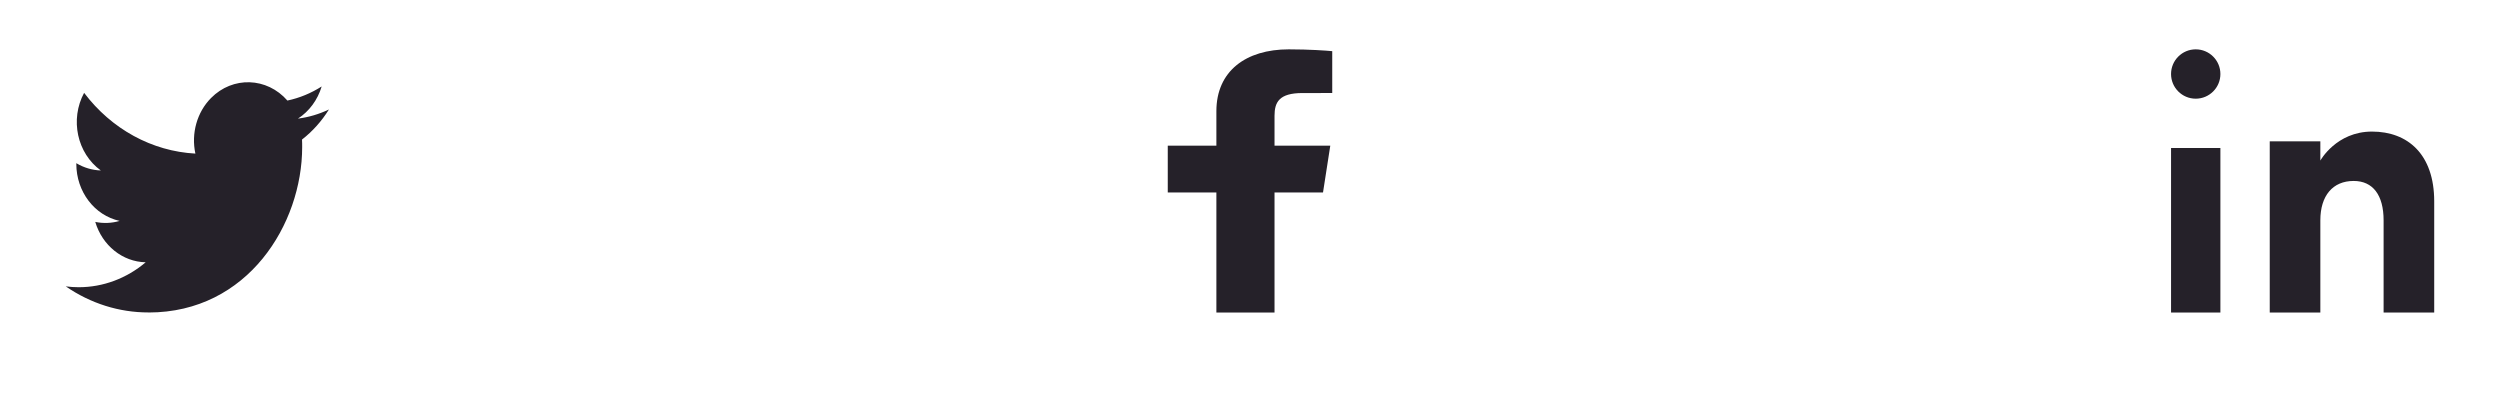
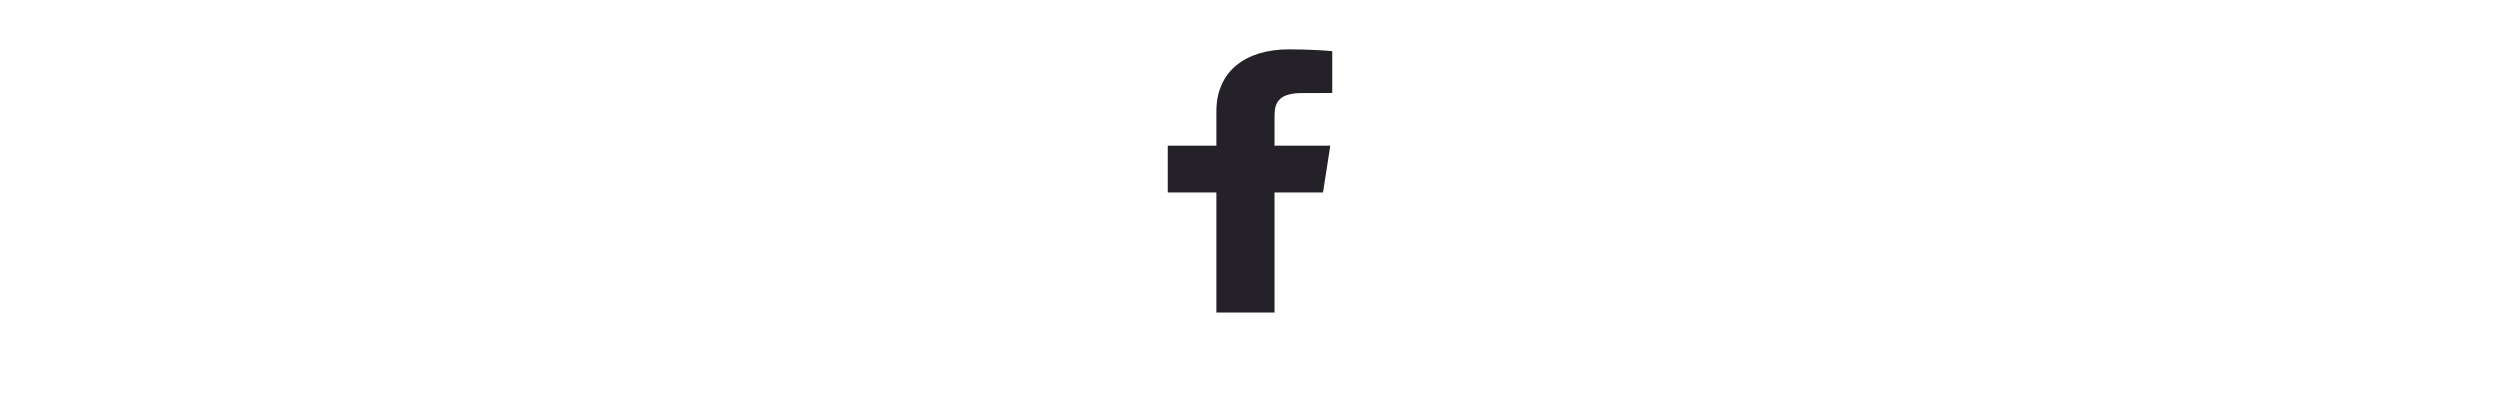
<svg xmlns="http://www.w3.org/2000/svg" fill="none" height="100%" overflow="visible" preserveAspectRatio="none" style="display: block;" viewBox="0 0 152 24" width="100%">
  <g id="Social Icons">
    <g id="Icons / Social / Twitter">
      <g id="Twitter">
        <g id="Rectangle">
</g>
        <g id="Twitter_2">
-           <path clip-rule="evenodd" d="M9.032 19C15.07 19 18.372 13.613 18.372 8.942C18.372 8.789 18.372 8.636 18.362 8.485C19.005 7.985 19.559 7.365 20 6.655C19.402 6.941 18.766 7.129 18.115 7.212C18.8 6.77 19.313 6.075 19.558 5.256C18.914 5.668 18.209 5.958 17.474 6.114C16.23 4.691 14.151 4.622 12.829 5.961C11.977 6.824 11.614 8.111 11.879 9.339C9.24 9.196 6.781 7.853 5.114 5.645C4.242 7.261 4.688 9.326 6.13 10.364C5.608 10.347 5.097 10.196 4.64 9.922V9.967C4.641 11.649 5.742 13.098 7.274 13.431C6.79 13.574 6.283 13.594 5.792 13.492C6.222 14.932 7.454 15.918 8.858 15.947C7.696 16.931 6.26 17.465 4.782 17.463C4.521 17.462 4.26 17.446 4 17.412C5.502 18.45 7.248 19 9.032 18.997" fill="#252129" fill-rule="evenodd" id="twitter" />
-         </g>
+           </g>
      </g>
    </g>
    <g id="Icons / Social / Google">
      <path clip-rule="evenodd" d="M77.491 19V11.702H80.439L80.881 8.857H77.491V7.041C77.491 6.218 77.766 5.657 79.188 5.657L81 5.656V3.111C80.687 3.078 79.611 3 78.359 3C75.746 3 73.956 4.326 73.956 6.759V8.857H71V11.702H73.956V19H77.491Z" fill="#252129" fill-rule="evenodd" id="f_1_" />
    </g>
    <g id="Icons / Social / Linked IN">
      <g id="Linked in">
        <g id="Rectangle Copy">
</g>
        <g id="Linked IN">
-           <path clip-rule="evenodd" d="M148 19H144.923V13.397C144.923 11.86 144.272 11.002 143.103 11.002C141.832 11.002 141.077 11.896 141.077 13.397V19H138V8.592H141.077V9.763C141.077 9.763 142.042 8 144.218 8C146.394 8 148 9.382 148 12.242C148 15.1 148 19 148 19V19ZM133.5 6C132.672 6 132 5.328 132 4.5C132 3.672 132.672 3 133.5 3C134.328 3 135 3.672 135 4.5C135.001 5.328 134.328 6 133.5 6V6ZM132 19H135V9H132V19Z" fill="#252129" fill-rule="evenodd" id="linkedin" />
-         </g>
+           </g>
      </g>
    </g>
  </g>
</svg>